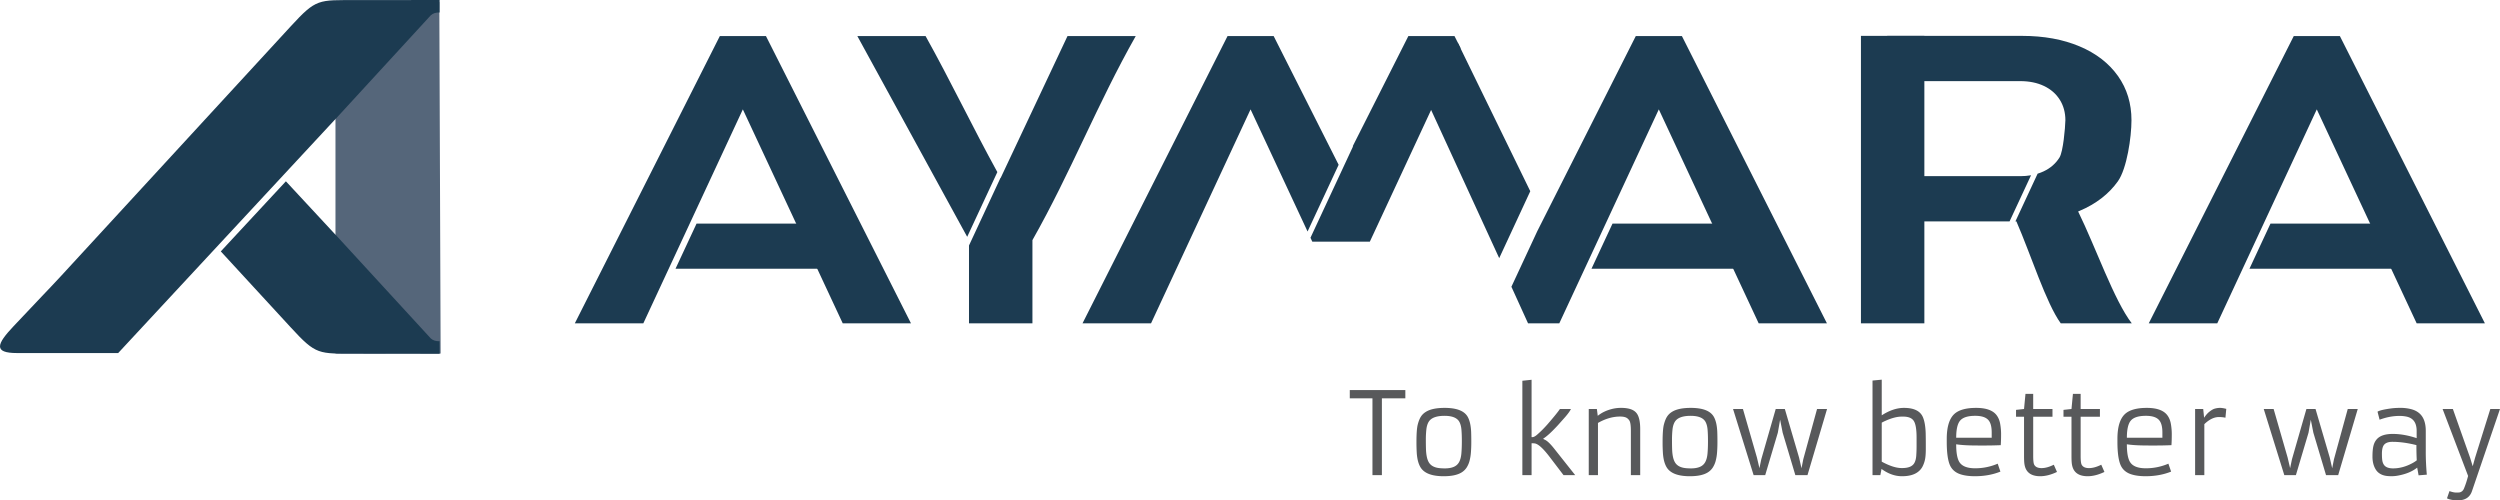
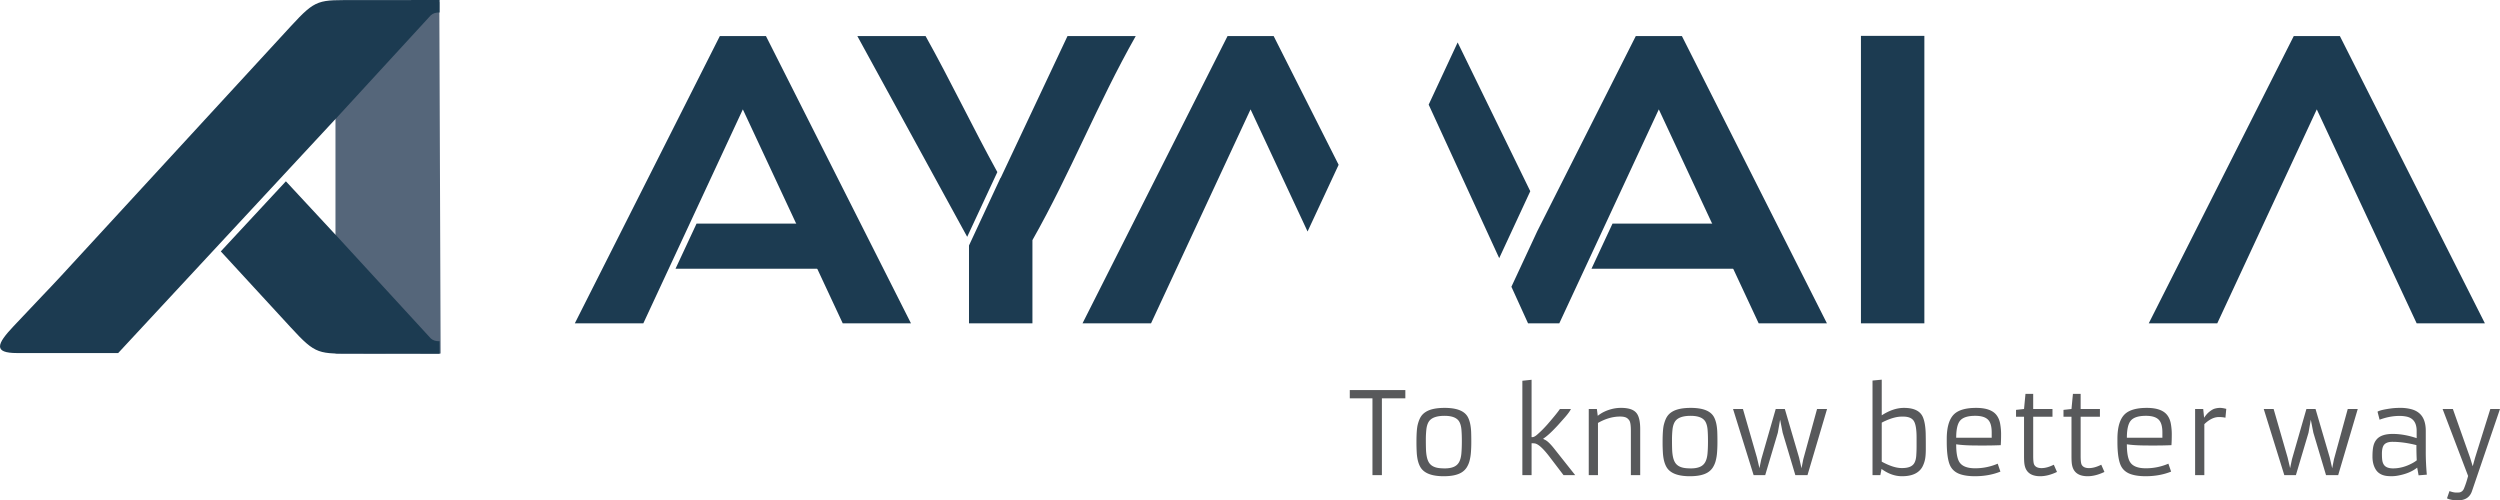
<svg xmlns="http://www.w3.org/2000/svg" height="82.357" width="411.516">
  <path d="M72.53 58.191l-17.308.016V.385L72.315.353c.072 19.278.143 38.559.216 57.838" fill="#55667a" />
  <path d="M55.086 19.736v.013L70.92 2.508c.357-.324.84-.469 1.435-.453L72.362 0 58.646.016c-6.25.006-6.567-.278-10.77 4.297l-37.85 41.138c-1.14 1.238-2.201 2.338-3.15 3.34l-4.642 4.906c-2.798 2.957-3.351 4.416.578 4.418l16.635.006zM55.086 38.488v-.012L70.92 55.717c.357.322.84.469 1.435.453l.006 2.055-13.716-.016c-6.25-.008-6.567.277-10.77-4.299l-11.53-12.529L47.06 29.843z" fill="#1c3b51" />
  <g fill="#58595b">
    <path d="M225.914 65.566h-3.731v-1.354h9.146v1.354h-3.86v12.64h-1.554v-12.64zM233.158 72.792c0-1.385.07-2.351.21-2.899.14-.548.313-.983.517-1.304.205-.32.48-.587.828-.8.695-.434 1.723-.649 3.082-.649 1.963 0 3.226.484 3.787 1.454.334.585.527 1.411.576 2.479.018.506.027 1.064.027 1.674 0 .61-.021 1.178-.061 1.705a7.513 7.513 0 01-.232 1.423 3.84 3.84 0 01-.484 1.102 2.655 2.655 0 01-.824.791c-.67.415-1.648.622-2.936.622-1.927 0-3.191-.476-3.795-1.427-.373-.591-.59-1.42-.65-2.487a29.037 29.037 0 01-.045-1.684zm2.487 3.814c.22.165.495.288.827.37.333.083.787.124 1.363.124s1.06-.083 1.455-.247c.393-.165.688-.429.887-.791.197-.363.322-.834.375-1.413.05-.579.078-1.253.078-2.021s-.023-1.408-.07-1.921c-.045-.512-.16-.936-.342-1.271-.365-.658-1.18-.987-2.441-.987-1.336 0-2.205.329-2.607.987-.201.336-.33.763-.384 1.281a15.808 15.808 0 00-.083 1.691c0 .61.008 1.127.023 1.551.015.424.055.805.119 1.143.063.339.158.633.283.883.125.25.298.456.517.621zM250.59 62.676l1.518-.164v9.438c.244.049.539-.076.883-.375.345-.299.65-.584.92-.855.268-.271.545-.568.832-.892 1.03-1.188 1.707-2.024 2.03-2.506h1.812c-.135.305-.443.738-.924 1.299l-1.227 1.381c-.664.714-1.196 1.241-1.596 1.582-.4.342-.663.537-.791.586v.091l.274.138c.396.189.915.692 1.555 1.509l3.41 4.299h-1.92l-2.322-3.046c-1.073-1.402-1.894-2.128-2.46-2.177l-.201-.018a.944.944 0 00-.165-.005 2.062 2.062 0 01-.11.005v5.24h-1.518zM266.669 68.566c-1.188 0-2.4.351-3.632 1.052v8.588h-1.518V67.322h1.336l.146 1.125c.665-.543 1.49-.93 2.479-1.161a6.036 6.036 0 011.417-.146c.542 0 1.02.063 1.437.188.414.125.743.324.987.599.444.494.667 1.394.667 2.698v7.582h-1.536v-7.299c0-.878-.085-1.443-.256-1.696-.171-.253-.374-.424-.608-.512-.235-.09-.541-.134-.92-.134zM273.674 72.792c0-1.385.07-2.351.21-2.899.142-.548.314-.983.519-1.304.203-.32.479-.587.827-.8.694-.434 1.722-.649 3.082-.649 1.964 0 3.226.484 3.786 1.454.336.585.527 1.411.576 2.479.019.506.027 1.064.027 1.674 0 .61-.02 1.178-.06 1.705a7.51 7.51 0 01-.232 1.423 3.841 3.841 0 01-.485 1.102 2.648 2.648 0 01-.822.791c-.672.415-1.65.622-2.937.622-1.927 0-3.192-.476-3.796-1.427-.371-.591-.588-1.42-.648-2.487a27.27 27.27 0 01-.047-1.684zm2.488 3.814c.22.165.496.288.828.37.332.083.786.124 1.362.124.576 0 1.062-.083 1.454-.247.394-.165.689-.429.887-.791.199-.363.324-.834.375-1.413.053-.579.078-1.253.078-2.021s-.022-1.408-.068-1.921c-.045-.512-.16-.936-.343-1.271-.366-.658-1.181-.987-2.442-.987-1.335 0-2.204.329-2.606.987-.201.336-.33.763-.384 1.281a16.086 16.086 0 00-.082 1.691c0 .61.007 1.127.022 1.551.015.424.055.805.118 1.143.064.339.159.633.284.883.125.25.298.456.517.621zM285.27 67.322h1.629l2.305 7.994.41 1.746.304-1.463 2.377-8.277h1.5l2.342 7.994.402 1.765.293-1.491 2.268-8.268h1.646l-3.22 10.884h-2.003l-2.084-6.979-.422-2.14-.375 2.14-2.076 6.979h-1.911zM309.709 77.191l-.191 1.016h-1.29V62.641l1.519-.146v5.872c1.262-.817 2.48-1.226 3.658-1.226 1.635 0 2.67.503 3.109 1.509.275.634.43 1.524.467 2.671.012.555.019 1.164.019 1.829v.731c0 .836-.054 1.464-.16 1.884a4.651 4.651 0 01-.407 1.084 2.569 2.569 0 01-.677.791c-.622.5-1.513.75-2.671.75s-2.284-.401-3.376-1.199zm.037-1.198c1.293.701 2.38 1.052 3.266 1.052h.109c1.043 0 1.713-.29 2.012-.869.158-.293.256-.674.293-1.144a22 22 0 00.055-1.691v-1.317c0-1.359-.155-2.274-.467-2.744-.305-.469-.884-.704-1.737-.704h-.23c-.762 0-1.645.226-2.651.677a7.185 7.185 0 00-.65.32v6.42zM329.28 77.63c-1.261.506-2.653.759-4.18.759-.883 0-1.632-.091-2.25-.274-.98-.28-1.632-.859-1.956-1.737-.3-.823-.447-2.043-.447-3.658v-.467c0-1.933.402-3.289 1.207-4.07.726-.694 1.936-1.042 3.63-1.042 1.653 0 2.78.408 3.385 1.226.293.396.486.876.58 1.44.095.563.143 1.102.143 1.614 0 .799-.02 1.417-.055 1.856-.86.036-1.632.055-2.313.055h-1.473c-1.537 0-2.72-.066-3.55-.201 0 1.402.177 2.381.53 2.936.434.678 1.297 1.016 2.59 1.016a9.35 9.35 0 003.713-.759zm-1.434-5.57v-.878c0-.957-.186-1.64-.558-2.049-.415-.457-1.132-.686-2.15-.686-1.218 0-2.051.266-2.495.796-.428.506-.641 1.445-.641 2.816h5.844zM338.592 77.685c-.993.47-1.91.704-2.752.704-1.525 0-2.391-.652-2.598-1.957-.05-.311-.073-.762-.073-1.354v-6.484h-1.317v-1.125l1.317-.146.237-2.487h1.27v2.487h3.175v1.271h-3.174v6.457c0 .75.055 1.229.165 1.436.2.378.604.567 1.207.567.603 0 1.277-.186 2.02-.558zM346.403 77.685c-.993.47-1.911.704-2.753.704-1.524 0-2.391-.652-2.598-1.957-.05-.311-.072-.762-.072-1.354v-6.484h-1.317v-1.125l1.317-.146.237-2.487h1.27v2.487h3.174v1.271h-3.173v6.457c0 .75.055 1.229.165 1.436.2.378.604.567 1.207.567.603 0 1.277-.186 2.02-.558zM357.379 77.63c-1.263.506-2.656.759-4.18.759-.885 0-1.635-.091-2.25-.274-.982-.28-1.635-.859-1.957-1.737-.3-.823-.45-2.043-.45-3.658v-.467c0-1.933.403-3.289 1.209-4.07.726-.694 1.936-1.042 3.63-1.042 1.653 0 2.78.408 3.385 1.226.293.396.486.876.58 1.44.096.563.143 1.102.143 1.614 0 .799-.018 1.417-.055 1.856-.86.036-1.631.055-2.314.055h-1.473c-1.536 0-2.72-.066-3.55-.201 0 1.402.179 2.381.532 2.936.433.678 1.295 1.016 2.588 1.016a9.34 9.34 0 003.713-.759zm-1.436-5.57v-.878c0-.957-.188-1.64-.56-2.049-.413-.457-1.13-.686-2.148-.686-1.22 0-2.052.266-2.497.796-.427.506-.641 1.445-.641 2.816h5.846zM365.234 68.649c-.78 0-1.576.391-2.387 1.171v8.387h-1.518V67.323h1.335l.146 1.445c.287-.445.597-.793.93-1.043.332-.25.604-.402.818-.457.305-.086.594-.128.869-.128.273 0 .618.055 1.033.164l-.138 1.454a4.848 4.848 0 00-1.088-.109zM372.625 67.322h1.628l2.305 7.994.41 1.746.304-1.463 2.377-8.277h1.5l2.342 7.994.402 1.765.293-1.491 2.268-8.268h1.646l-3.22 10.884h-2.003l-2.084-6.979-.422-2.14-.375 2.14-2.076 6.979h-1.911zM399.295 74.347c0 1.213.057 2.476.174 3.786l-1.354.109-.23-1.271c-.773.622-1.797 1.055-3.072 1.299a5.972 5.972 0 01-1.106.118c-.323 0-.608-.015-.854-.046a2.976 2.976 0 01-.714-.178 2.381 2.381 0 01-.636-.37 2.16 2.16 0 01-.512-.632c-.312-.555-.467-1.221-.467-1.998 0-.777.057-1.381.169-1.811.112-.431.3-.788.563-1.075.519-.567 1.39-.851 2.616-.851 1.225 0 2.533.232 3.924.695v-1.189c0-1.322-.547-2.106-1.638-2.351a5.614 5.614 0 00-1.216-.118c-1.043 0-2.125.207-3.248.622l-.338-1.317c.31-.207 1.104-.394 2.379-.558.402-.049.885-.073 1.449-.073.563 0 1.117.067 1.66.201.542.134.993.354 1.354.658.73.604 1.098 1.582 1.098 2.936v3.414zm-1.537-1.079c-1.427-.36-2.744-.54-3.951-.54-.744 0-1.238.214-1.481.641-.165.299-.247.74-.247 1.326 0 .585.032 1.009.096 1.271.064.263.17.479.316.649.286.323.759.485 1.417.485 1.03 0 2.052-.266 3.063-.796.312-.158.592-.335.842-.53a46.355 46.355 0 01-.055-2.506zM403.199 80.84c.445.159.81.238 1.094.238.283 0 .469-.008.558-.023a.892.892 0 00.27-.096c.214-.116.372-.305.476-.567.256-.621.479-1.305.668-2.049l-4.198-11.021h1.692l2.835 8.021.43 1.408.394-1.418 2.506-8.012h1.592l-4.592 13.463c-.335 1.049-1.11 1.573-2.322 1.573-.77 0-1.373-.109-1.812-.329z" />
  </g>
  <path fill="#1c3b51" d="M239.939 6.986l11.954 24.491-5.114 11.018-11.61-25.27zM269.26 5.939h7.594l23.869 47.282h-11.234c-5.48-11.74-10.96-23.479-16.438-35.218L256.67 53.221h-5.145l-2.738-6.02 4.27-9.171zM215.234 38.107l-9.384-20.104-16.381 35.218H178.19L202.06 5.939h7.593l10.695 21.187z" />
-   <path d="M231.824 5.939h7.596l1.002 1.983-4.75 10.199-.057-.118-9.527 20.486-.604 1.292h-9.47l-.3-.644 7.01-15.049-.053-.021zM330.787 36.445h-20.14v-7.447h21.899c.625 0 1.217-.05 1.777-.148z" fill="#1c3b51" />
-   <path d="M342.074 34.808c2.943 6.006 5.887 14.567 8.826 18.413h-11.688c-2.432-3.363-4.865-11.177-7.3-16.776h-.165l3.658-7.857c.35-.108.686-.238 1.006-.389 1.109-.521 1.986-1.294 2.596-2.275.602-.973.938-4.846.969-6.133 0-1.276-.313-2.408-.924-3.374-.613-.978-1.48-1.731-2.598-2.265-1.117-.532-2.43-.799-3.908-.799h-21.898V5.906h22.197c3.596 0 6.744.577 9.475 1.731 2.715 1.143 4.818 2.774 6.31 4.872 1.49 2.098 2.224 4.528 2.224 7.281 0 2.774-.75 7.96-2.236 10.051-1.498 2.104-3.627 3.741-6.342 4.884zM398.049 44.24h-27.776l3.463-7.435h20.848z" fill="#1c3b51" />
  <path d="M377.566 5.939h7.594l23.869 47.282h-11.232l-16.44-35.218-16.38 35.218H353.7l23.866-47.282M288.209 44.24h-26.242l3.463-7.435h19.314zM159.206 38.984L141.125 5.939h11.232c4.16 7.463 7.704 14.926 11.812 22.389zM169.945 39.526v13.695h-10.442V40.41l5.188-11.14.018.032 11.007-23.364h11.233c-6.34 11.196-10.664 22.393-17.004 33.588M138.663 44.24h-27.47l3.465-7.435H135.2z" fill="#1c3b51" />
  <path d="M118.488 5.939h7.594l23.869 47.282h-11.234l-16.44-35.218-16.38 35.218H94.62l23.868-47.282M306.322 5.906h10.44v47.315h-10.44V5.906" fill="#1c3b51" />
</svg>